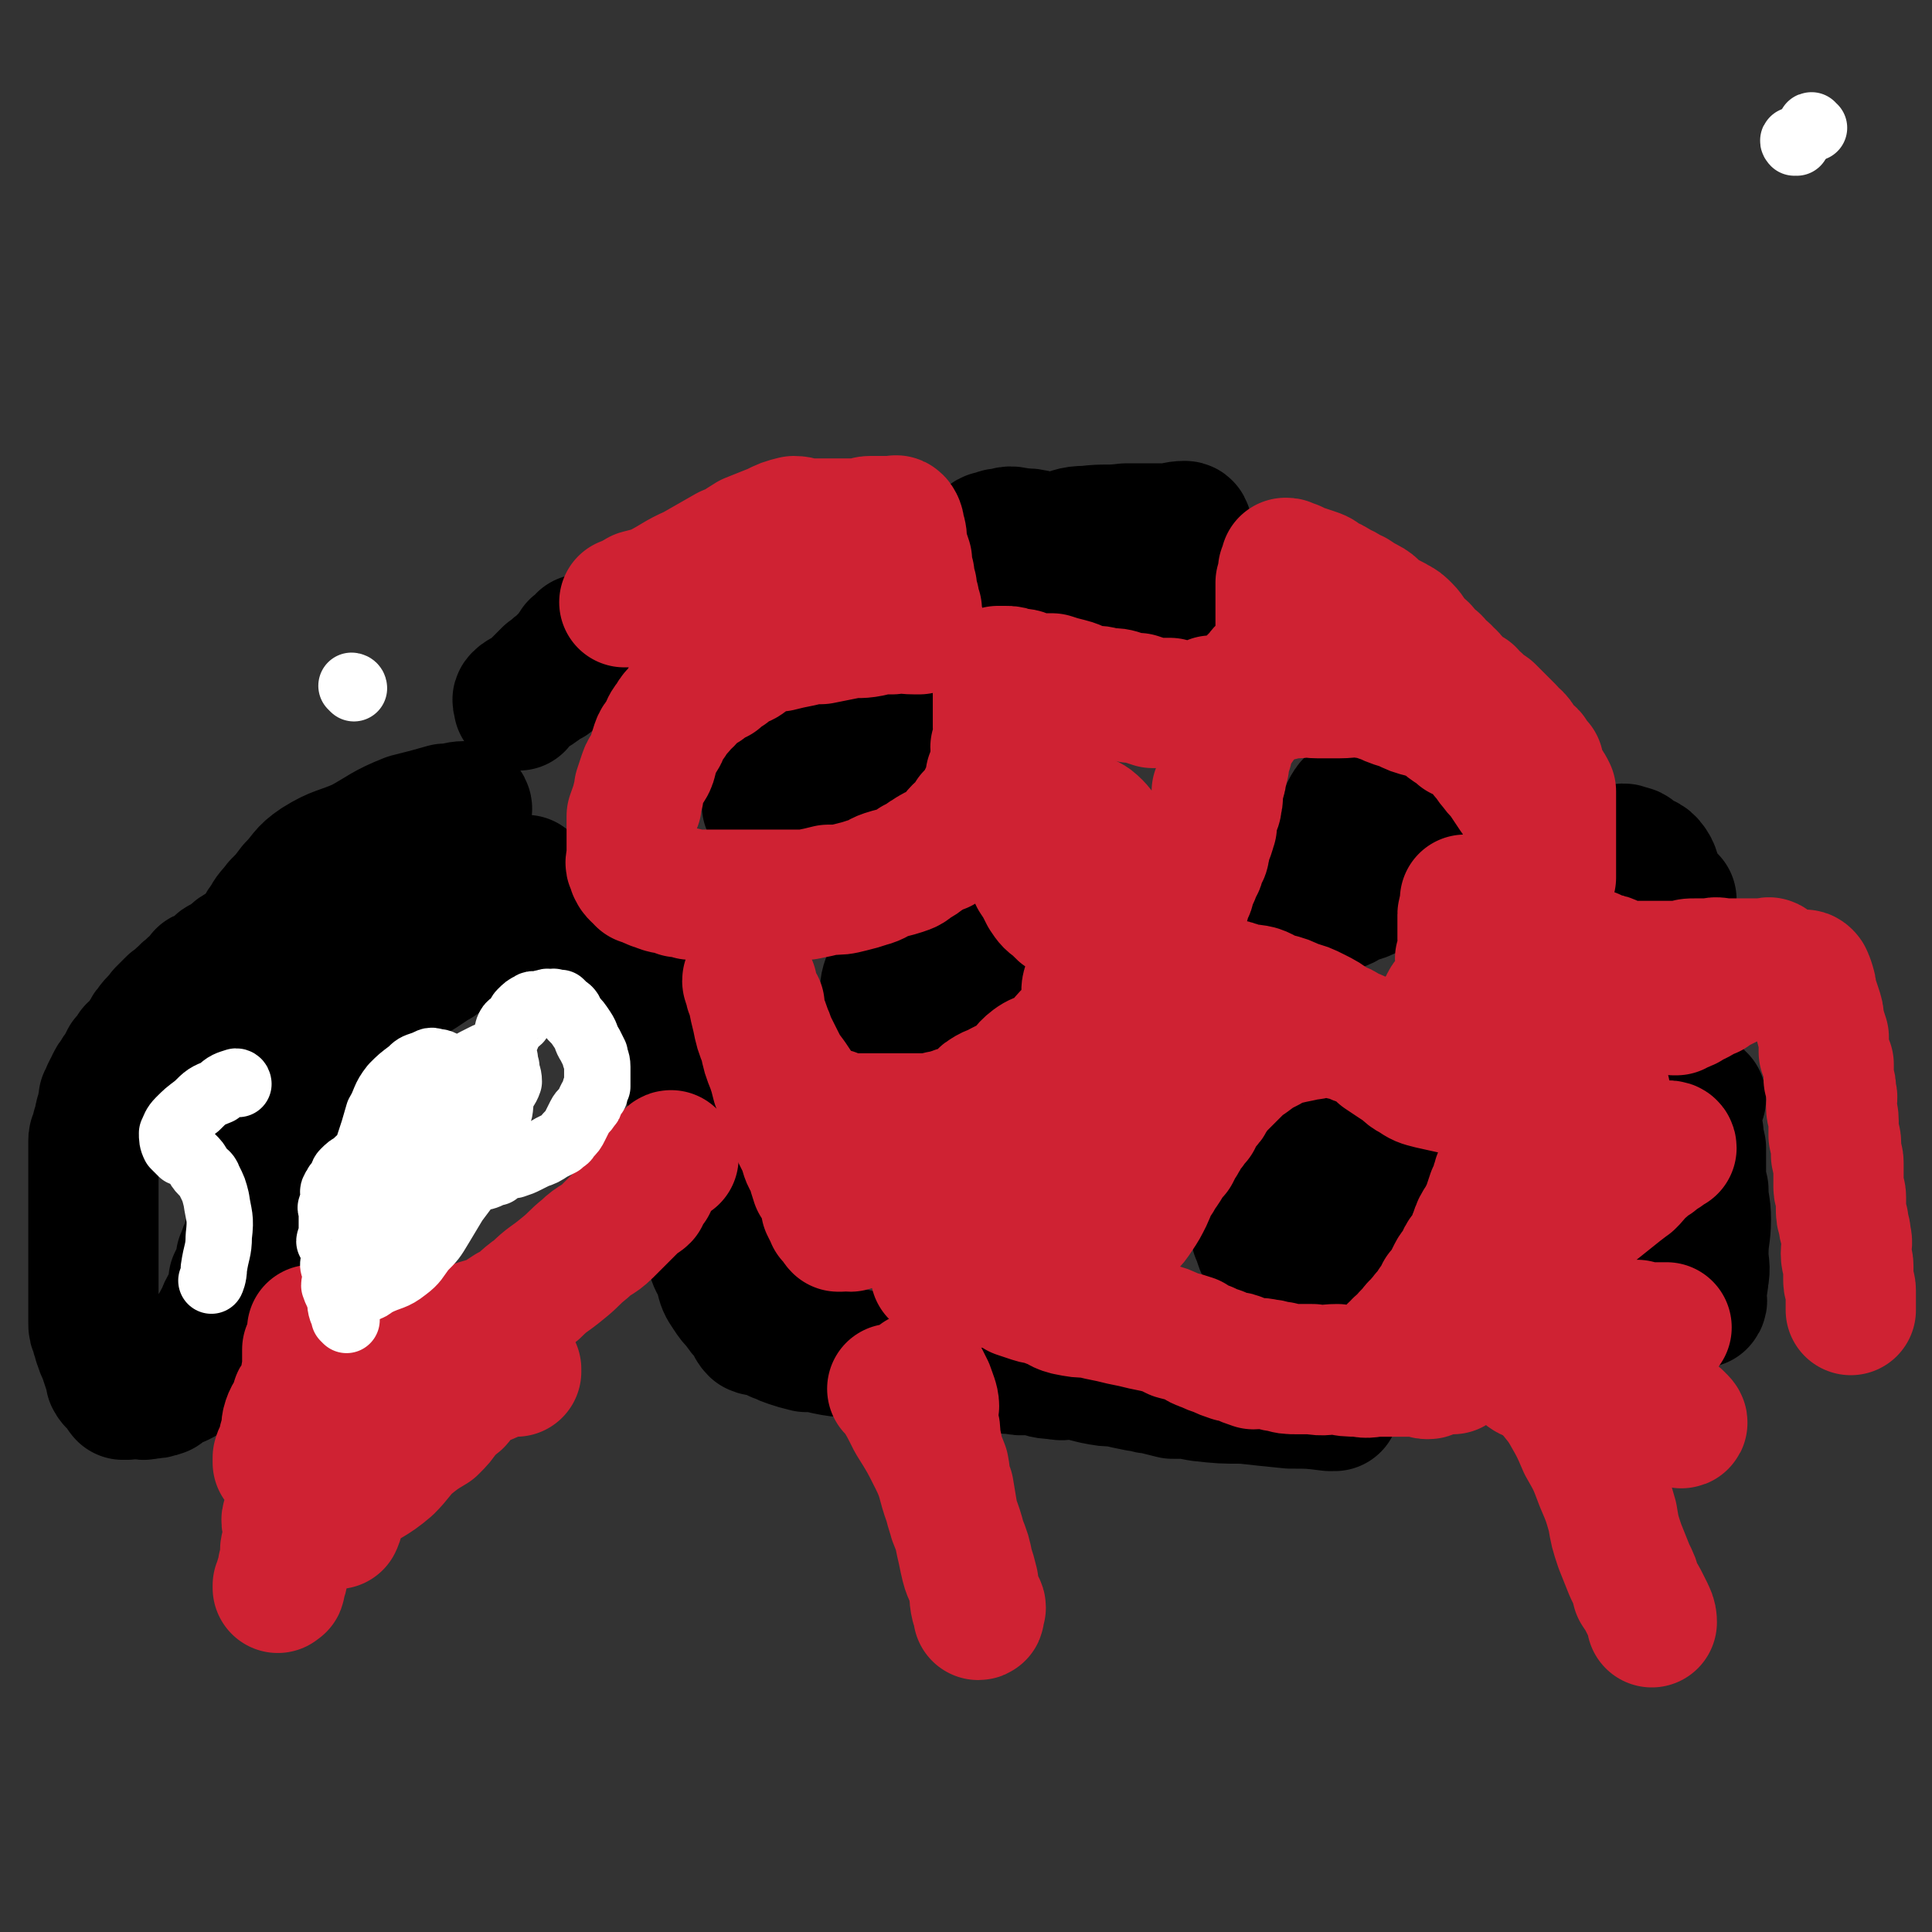
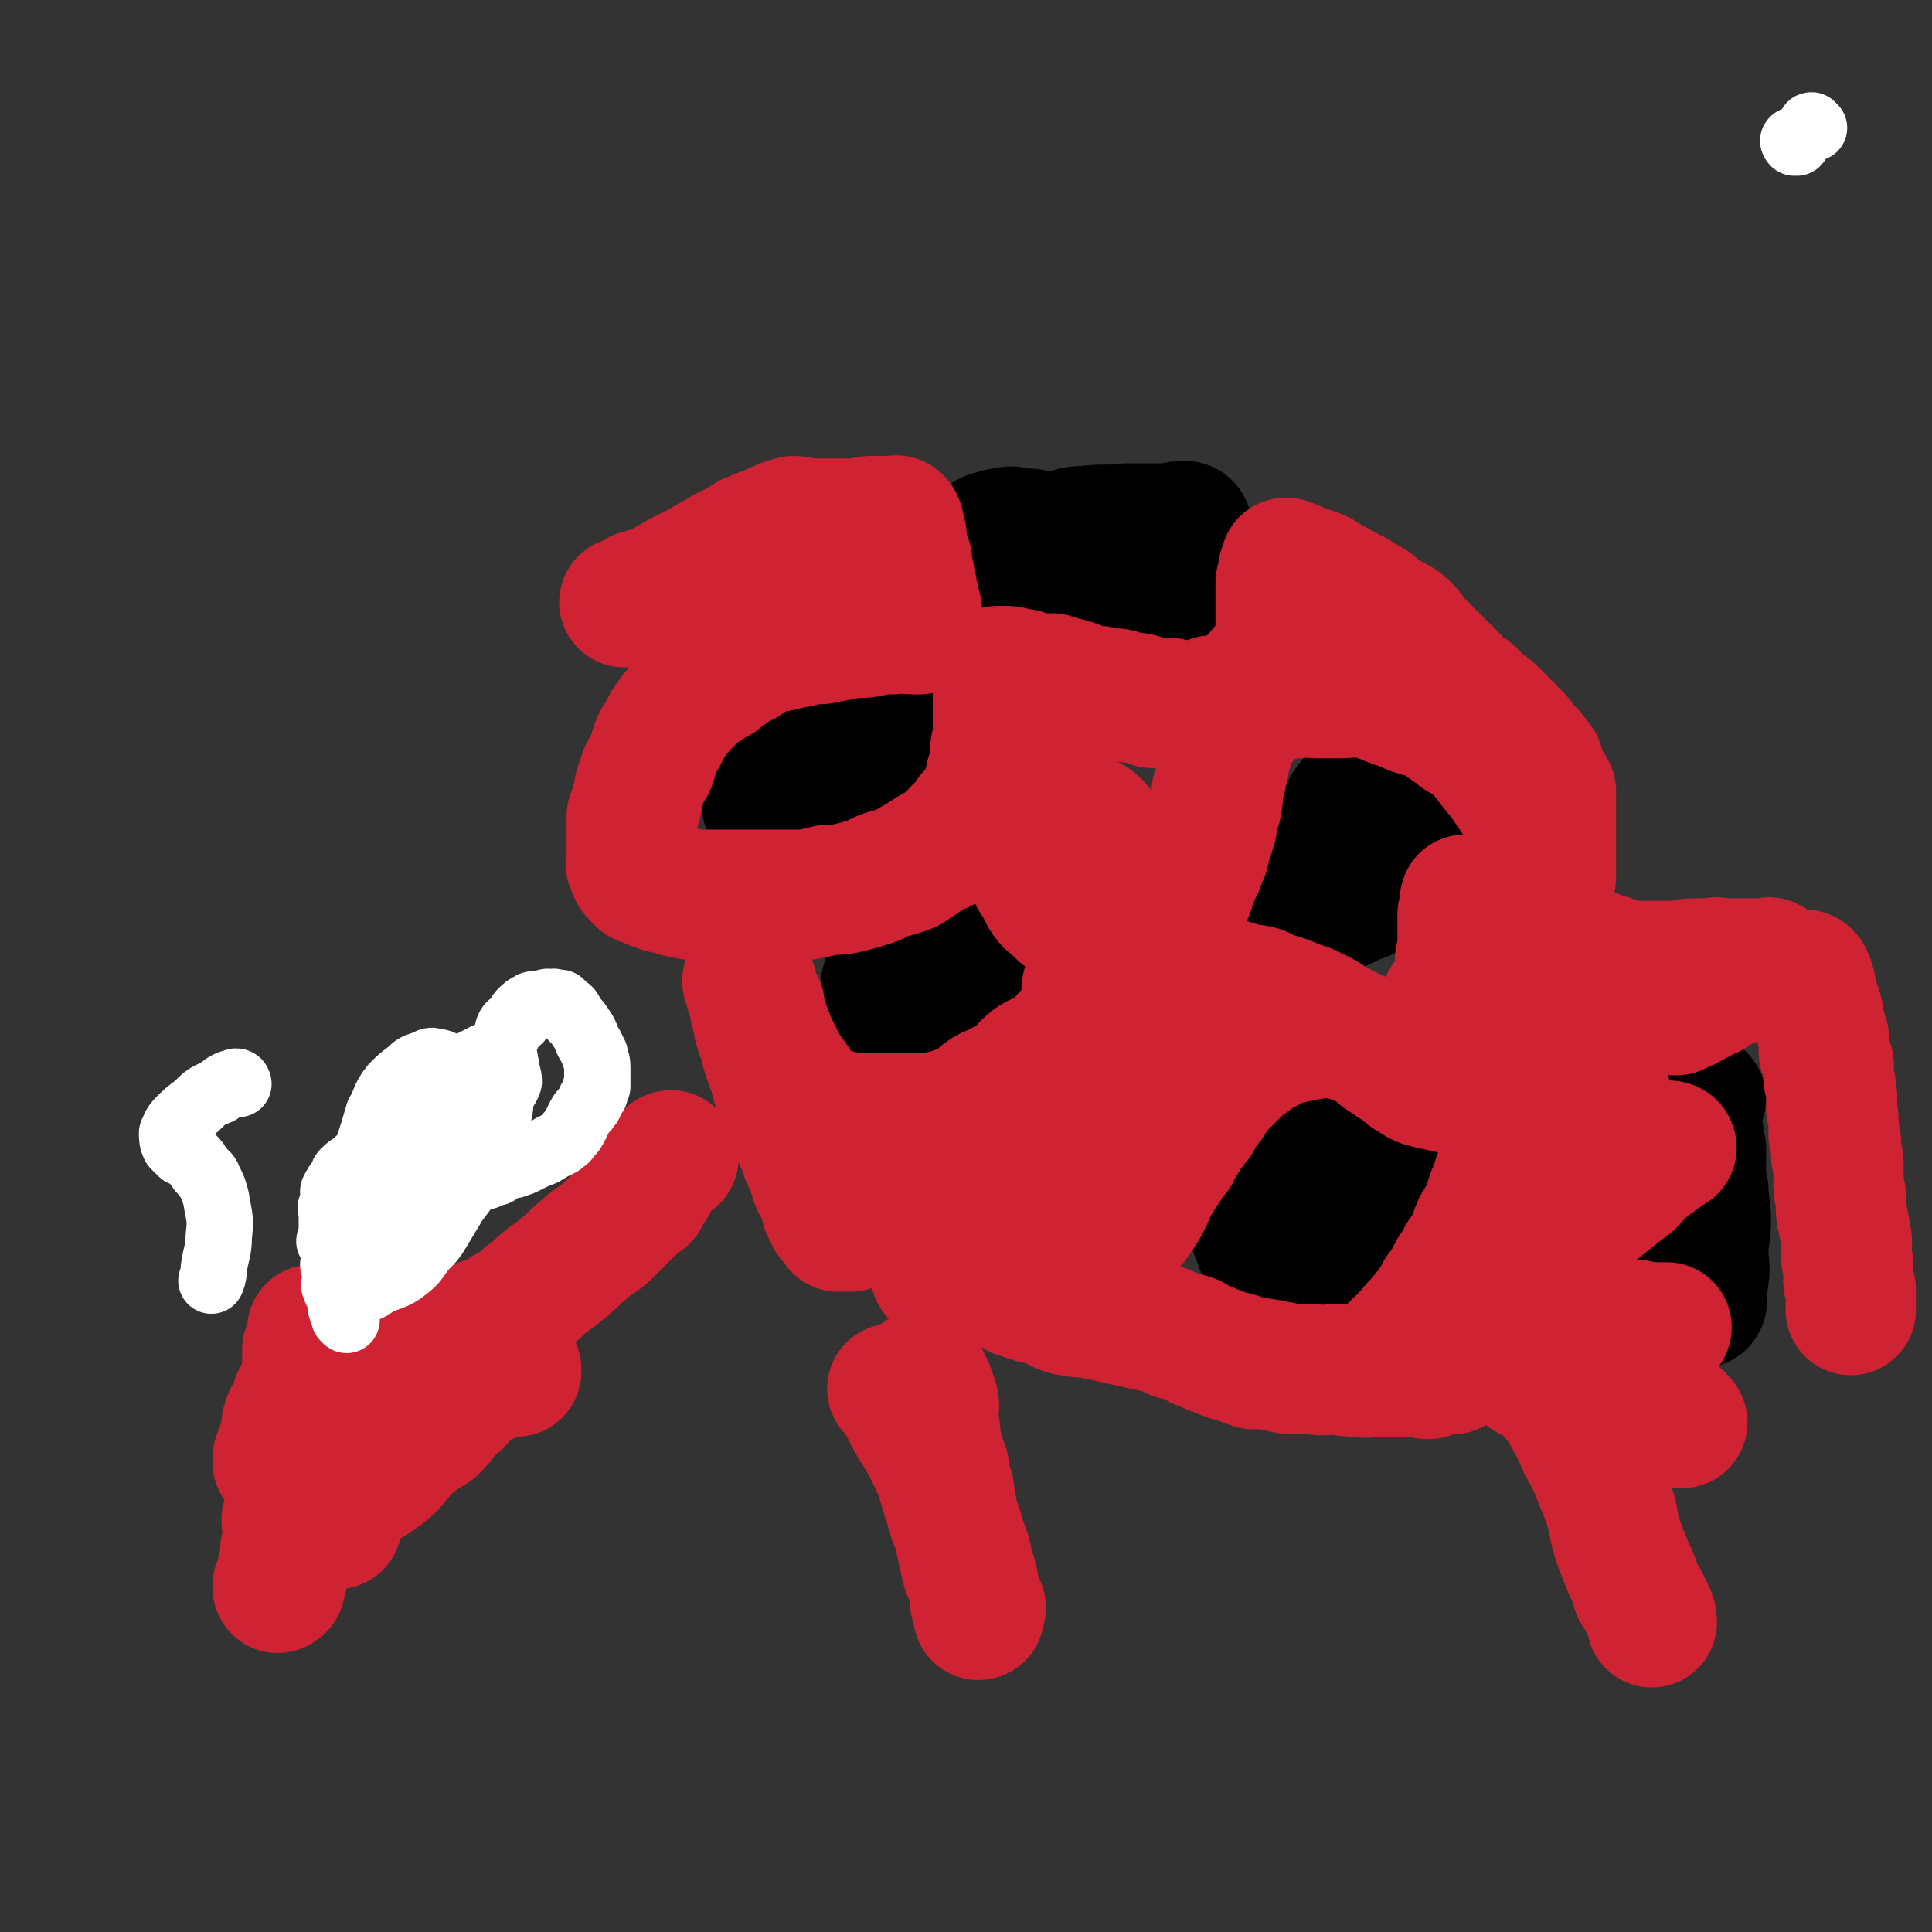
<svg xmlns="http://www.w3.org/2000/svg" viewBox="0 0 786 786" version="1.1">
  <rect x="0" y="0" width="786" height="786" fill="#333333" stroke="none" />
  <g fill="none" stroke="#000000" stroke-width="53" stroke-linecap="round" stroke-linejoin="round">
    <path d="M370,387c0,0 -1,-1 -1,-1 0,0 0,0 1,1 0,0 0,0 0,0 0,0 -1,-1 -1,-1 0,0 1,0 1,1 -2,1 -2,1 -3,3 -3,3 -3,3 -5,6 -2,5 -2,5 -2,10 -1,4 -1,4 -1,7 1,3 1,3 2,5 1,1 2,1 4,2 1,0 2,0 3,0 3,-1 3,-1 6,-3 3,-2 3,-2 6,-5 3,-2 3,-2 5,-5 2,-3 2,-3 3,-6 2,-3 2,-3 3,-6 1,-2 0,-2 0,-5 0,-3 0,-3 -1,-6 0,0 1,0 1,-1 -1,-2 -1,-2 -2,-3 -1,-1 -1,0 -2,0 -1,-1 -1,-1 -2,-1 -2,0 -2,0 -3,1 -2,0 -2,0 -4,1 -2,1 -2,1 -4,3 -1,1 -2,1 -2,3 -2,2 -1,3 -1,6 -1,3 -1,3 0,6 0,6 0,6 0,12 1,4 1,7 1,8 " />
    <path d="M559,326c0,0 -1,-1 -1,-1 -3,2 -3,3 -6,5 -5,4 -5,4 -10,8 -5,6 -5,6 -10,12 -3,5 -3,5 -5,10 -1,3 -2,3 -1,6 0,1 1,1 2,2 2,1 2,2 5,2 2,1 3,1 6,1 2,-1 2,-1 5,-2 3,-1 3,-1 6,-3 3,-1 4,-1 6,-2 4,-3 4,-3 6,-6 2,-3 2,-3 4,-6 2,-3 2,-3 3,-7 1,-3 0,-3 0,-6 0,-3 0,-3 -1,-6 0,-2 0,-2 -1,-4 -2,-2 -2,-2 -4,-4 -1,-2 -1,-2 -2,-3 -2,-1 -2,-1 -4,-1 -2,1 -2,1 -4,3 -4,3 -4,3 -6,7 -2,4 -2,4 -4,8 -1,4 -3,4 -3,9 0,2 2,2 3,5 1,1 1,2 1,3 " />
    <path d="M557,477c0,0 -1,-1 -1,-1 -4,-2 -4,-1 -7,-3 -6,-1 -6,-2 -11,-3 -5,-1 -6,-1 -11,0 -5,0 -5,0 -9,2 -3,2 -2,3 -4,7 -2,3 -2,3 -3,7 -1,4 -1,4 -1,8 0,4 0,4 1,8 2,4 1,6 5,8 4,3 6,2 11,2 3,-1 4,-1 7,-2 3,-1 3,-1 7,-4 4,-2 4,-2 7,-5 2,-2 2,-3 4,-5 2,-3 2,-3 4,-6 2,-3 2,-3 3,-6 1,-3 0,-3 0,-6 0,-2 1,-2 0,-4 -1,-3 -1,-2 -4,-4 -2,-3 -2,-3 -5,-5 -3,-1 -3,0 -7,-1 -4,-1 -4,-1 -9,-1 -3,-1 -3,-1 -7,0 -3,0 -3,0 -5,2 -3,1 -3,1 -5,3 -2,2 -2,2 -3,6 -1,3 -1,3 -1,7 0,4 0,4 2,7 4,8 4,8 10,14 4,5 7,5 11,9 " />
    <path d="M357,289c0,0 0,-1 -1,-1 -3,0 -3,0 -7,1 -5,1 -5,1 -10,3 -6,2 -6,2 -11,6 -5,4 -5,4 -8,9 -3,3 -4,3 -6,7 -2,3 -1,3 -2,6 0,3 0,4 0,7 0,1 0,1 1,2 1,1 1,1 2,2 3,1 3,2 6,2 4,0 4,0 8,-2 7,-2 7,-3 14,-7 5,-3 5,-2 10,-6 3,-2 3,-2 6,-5 3,-2 3,-2 5,-5 2,-2 2,-2 4,-4 1,-1 1,-1 1,-3 1,-2 1,-2 1,-3 -1,-1 -1,0 -2,0 -3,-1 -3,-2 -5,-3 -2,0 -2,-1 -4,-1 -3,0 -3,0 -7,0 -2,-1 -2,-1 -4,-2 -1,0 -2,1 -3,1 " />
    <path d="M483,215c0,0 -1,-1 -1,-1 0,0 0,0 0,1 0,0 0,0 0,0 1,0 1,-1 0,-1 -4,0 -4,1 -9,1 -7,0 -7,0 -15,0 -8,1 -8,0 -16,1 -6,0 -6,1 -13,3 -3,1 -3,1 -7,2 -3,2 -3,1 -6,3 -1,1 -1,2 -1,4 -1,2 -2,3 -1,4 3,3 4,4 9,5 6,3 6,2 13,3 5,2 5,2 10,2 5,1 5,2 11,2 4,0 4,0 8,0 4,0 4,0 7,0 3,0 3,0 5,0 1,-1 1,-1 1,-2 1,-1 1,-1 0,-2 0,-1 -1,-1 -2,-2 -3,-2 -3,-3 -6,-5 -5,-3 -6,-3 -12,-5 -6,-3 -6,-2 -13,-4 -6,-2 -5,-3 -11,-4 -5,-2 -5,-1 -11,-2 -4,-1 -4,-1 -8,-1 -4,-1 -4,-1 -7,0 -2,0 -2,0 -3,1 -2,0 -3,0 -3,1 -1,1 0,1 0,1 1,1 1,1 1,2 7,2 7,2 14,3 9,2 9,2 19,4 15,3 23,4 30,6 " />
-     <path d="M678,364c-1,0 -1,-1 -1,-1 0,0 0,0 0,1 0,0 0,0 0,0 0,0 0,-1 0,-1 0,0 0,0 0,1 0,0 0,0 0,0 -1,-3 -1,-2 -2,-5 -2,-3 -1,-4 -3,-7 -2,-3 -3,-2 -6,-4 -2,-2 -2,-2 -4,-2 -1,-1 -2,-1 -3,0 -1,1 -1,2 -2,4 0,0 0,0 0,1 0,1 0,1 0,2 0,1 1,1 1,2 3,2 3,3 6,4 4,2 4,2 7,4 5,1 7,2 9,3 " />
    <path d="M692,447c-1,0 -1,-1 -1,-1 0,0 0,0 0,1 0,0 0,0 0,0 0,0 0,-1 0,-1 0,0 0,0 0,1 0,0 0,0 0,0 0,0 0,-1 0,-1 0,0 0,0 0,1 0,0 0,0 0,0 0,0 0,-1 0,-1 -1,0 -1,1 -1,2 -1,3 -2,3 -3,7 -2,8 -1,8 -3,16 -1,7 -2,7 -3,14 0,4 0,4 0,9 0,3 0,3 0,6 0,2 0,2 0,4 0,1 0,2 0,2 0,-1 0,-2 0,-4 0,-2 0,-2 0,-4 0,-5 0,-5 -1,-9 0,-5 0,-5 -1,-10 -1,-4 -2,-4 -3,-8 -1,-4 0,-4 -1,-8 0,-2 -1,-2 -1,-5 -1,-2 0,-2 -1,-4 0,-1 -1,-1 -1,-2 0,0 0,0 0,0 0,0 0,0 0,1 0,1 0,1 0,2 1,4 1,4 3,8 2,7 3,7 5,14 3,10 1,10 3,20 2,8 3,7 4,15 1,6 0,6 2,11 0,3 1,3 2,5 1,1 1,2 1,2 1,-1 0,-2 0,-3 0,-4 1,-4 1,-7 1,-5 0,-5 0,-10 0,-7 1,-7 1,-14 0,-6 -1,-6 -1,-12 -1,-4 -1,-4 -1,-7 0,-3 0,-3 0,-6 0,-2 0,-2 0,-4 0,-1 -1,-1 -1,-3 0,-1 0,-1 0,-2 0,-1 0,-1 0,-1 0,0 0,1 0,2 0,2 0,3 0,4 " />
-     <path d="M246,263c0,0 -1,-1 -1,-1 0,0 0,0 1,1 0,0 0,0 0,0 -2,0 -2,0 -3,1 -5,3 -5,3 -9,6 -5,3 -5,3 -10,7 -4,2 -4,3 -8,5 -2,1 -3,0 -5,2 -1,1 0,1 0,2 0,0 0,1 0,1 0,-1 0,-1 1,-2 3,-2 3,-2 5,-5 3,-3 3,-3 6,-6 2,-1 2,-2 4,-3 2,-2 2,-2 4,-4 2,-1 1,-2 3,-4 0,-1 1,0 2,-1 0,-1 1,-2 1,-2 0,0 -1,1 -1,2 -2,2 -2,2 -4,5 -1,2 -2,2 -3,4 " />
-     <path d="M215,359c0,0 -1,-1 -1,-1 0,0 0,0 1,1 0,0 0,0 0,0 0,0 -1,-1 -1,-1 0,0 0,0 1,1 0,0 0,0 0,0 -3,0 -3,-1 -6,0 -4,0 -4,1 -8,1 -3,1 -3,1 -7,2 -4,0 -4,1 -8,1 -3,1 -4,0 -7,1 -4,0 -4,0 -8,0 -4,0 -4,0 -7,0 -3,0 -3,0 -7,0 -3,0 -3,-1 -7,0 -3,0 -3,0 -6,1 -4,1 -4,1 -9,2 -3,2 -3,2 -6,3 -4,2 -4,2 -7,3 -3,1 -3,1 -6,2 -2,1 -2,1 -4,3 -3,1 -2,1 -5,3 -2,1 -2,1 -5,2 -2,2 -2,2 -4,3 -2,1 -2,1 -3,2 -2,2 -2,2 -3,3 -2,1 -2,0 -3,1 -1,1 -1,2 -2,3 -1,1 -2,0 -3,1 0,0 0,0 -1,1 0,0 -1,-1 -1,0 0,0 1,0 1,1 0,0 -1,-1 -1,0 -2,1 -2,2 -4,3 -1,2 -2,1 -3,3 -3,2 -2,2 -5,4 -2,2 -2,2 -4,4 -2,3 -3,3 -5,6 -2,2 -1,3 -3,5 -1,2 -2,2 -4,4 -1,2 -1,2 -3,4 -1,2 -1,2 -2,4 -1,1 -1,1 -2,3 -1,1 -1,1 -2,3 0,1 0,1 -1,2 -1,2 -1,2 -1,3 -1,1 -1,1 -1,2 0,1 0,2 0,3 0,1 -1,1 -1,2 -1,2 0,2 -1,4 -1,3 -1,3 -1,5 -1,1 -1,1 -1,2 0,2 0,2 0,3 0,2 0,2 0,4 0,2 0,2 0,4 0,2 0,2 0,4 0,2 0,2 0,4 0,2 0,2 0,4 0,3 0,3 0,5 0,2 0,2 0,5 0,2 0,2 0,4 0,3 0,3 0,7 0,2 0,2 0,5 0,3 0,3 0,6 0,3 0,3 0,5 0,2 0,2 0,4 0,3 0,3 0,5 0,3 0,3 0,5 0,2 0,2 1,4 0,2 1,2 1,4 1,3 1,3 2,5 1,3 1,3 2,6 1,2 1,2 1,4 1,2 2,2 3,3 1,1 1,1 1,2 1,0 0,1 1,1 0,1 0,0 1,0 1,1 1,0 2,0 1,0 1,0 3,0 2,0 2,1 4,0 3,0 3,0 6,-1 2,-2 2,-2 4,-3 1,-1 1,-1 3,-1 2,-1 2,-1 3,-2 1,-1 1,-1 1,-3 2,-2 2,-2 4,-4 1,-3 1,-2 3,-5 1,-3 1,-3 2,-6 2,-3 2,-3 3,-5 2,-3 1,-3 3,-6 1,-2 1,-2 2,-5 1,-2 1,-3 1,-5 1,-2 1,-2 2,-4 1,-2 1,-2 1,-5 1,-2 1,-3 2,-5 1,-3 1,-3 2,-6 1,-2 1,-2 1,-4 1,-3 1,-3 2,-5 0,-3 1,-2 1,-5 1,-2 1,-2 2,-5 0,-2 -1,-2 0,-4 0,-2 1,-2 1,-3 1,-2 1,-2 2,-4 1,-2 1,-2 1,-4 1,-2 1,-1 2,-3 1,-2 0,-2 1,-4 1,-3 1,-3 3,-5 1,-3 1,-3 2,-6 1,-3 1,-3 3,-5 1,-3 1,-3 3,-6 1,-3 1,-3 3,-6 1,-3 1,-3 3,-6 3,-3 3,-2 6,-5 2,-4 2,-4 5,-7 3,-3 3,-3 7,-6 4,-2 3,-3 7,-5 4,-3 4,-2 7,-4 4,-2 4,-1 7,-3 3,-2 3,-2 6,-4 2,-1 2,-1 4,-3 2,-1 2,-1 4,-2 2,-1 2,-1 5,-1 2,-1 2,-1 4,-2 2,0 2,0 3,-1 2,-1 2,-1 3,-2 1,0 1,1 2,1 1,0 1,0 2,0 1,-1 1,-2 3,-2 1,0 1,0 2,1 2,0 2,0 3,0 2,0 2,0 3,0 2,0 2,0 4,0 2,0 2,-1 4,0 2,0 2,0 4,1 2,0 2,-1 5,0 3,0 3,1 6,1 3,1 3,1 6,2 2,1 3,0 5,1 3,1 3,1 6,3 2,1 2,1 4,3 2,1 2,1 4,2 2,2 2,1 3,3 2,3 2,3 3,6 1,3 2,3 3,6 1,4 1,4 3,7 1,4 1,4 2,7 0,3 0,3 1,6 1,3 1,3 1,7 1,3 1,3 2,5 0,3 0,3 1,6 0,3 0,3 1,6 0,2 -1,2 0,4 0,2 0,2 1,3 0,2 -1,2 0,4 0,2 0,2 0,4 1,2 1,2 1,4 0,1 0,1 0,3 0,1 -1,2 0,3 0,3 1,3 1,5 0,1 0,1 0,3 0,1 0,1 0,3 0,1 -1,1 0,3 0,2 0,2 1,4 0,2 -1,2 0,4 0,3 1,3 1,6 1,3 1,3 2,6 1,3 2,3 3,7 1,4 1,4 3,7 2,3 2,3 4,5 2,3 2,3 4,5 2,2 1,3 3,5 2,1 3,0 5,1 2,1 2,1 4,2 3,1 2,1 5,2 3,1 3,1 7,2 4,0 4,0 8,1 5,1 5,1 9,1 4,1 4,1 8,2 3,0 3,1 6,1 4,1 4,0 7,0 3,1 3,2 6,2 2,0 2,-1 4,-1 3,1 2,2 5,2 1,0 1,0 3,-1 2,0 2,0 4,0 3,1 3,1 5,1 3,0 3,0 6,0 4,1 4,0 8,0 3,1 3,1 6,1 3,1 4,0 7,0 4,1 4,2 9,2 4,1 4,0 8,0 4,1 4,1 8,2 5,1 5,1 9,1 4,1 4,1 9,2 3,0 3,1 6,1 4,1 4,1 8,2 6,0 6,0 11,1 9,1 9,1 18,1 9,1 9,1 19,2 8,0 8,0 16,1 1,0 1,0 2,0 " />
-     <path d="M190,329c0,0 0,-1 -1,-1 -3,0 -4,1 -8,1 -7,2 -7,2 -15,4 -10,4 -10,5 -19,10 -9,4 -10,3 -18,8 -6,4 -5,5 -10,10 -3,4 -3,4 -6,7 -3,4 -3,3 -5,7 -2,2 -1,2 -2,4 0,1 0,1 0,3 0,0 0,0 0,0 2,-1 2,-1 4,-1 3,-2 3,-2 5,-3 5,-2 5,-2 10,-4 6,-2 6,-3 12,-5 7,-3 7,-2 15,-5 6,-2 5,-3 11,-6 5,-2 6,-1 10,-4 3,-1 3,-2 5,-4 2,-2 3,-1 5,-3 1,-1 1,-1 2,-2 1,-1 2,-1 2,-2 0,0 -1,0 -2,1 -3,0 -3,0 -7,2 -8,2 -8,2 -16,5 -10,5 -10,5 -19,10 -11,6 -12,6 -22,14 -15,12 -15,13 -29,26 -10,9 -17,16 -19,19 " />
  </g>
  <g fill="none" stroke="#CF2233" stroke-width="53" stroke-linecap="round" stroke-linejoin="round">
    <path d="M364,566c0,0 -1,-1 -1,-1 0,0 0,0 1,0 0,0 0,0 0,0 0,1 -1,0 -1,0 0,0 0,0 1,0 0,1 0,1 1,2 3,5 3,5 6,11 5,8 5,8 9,16 4,8 3,9 6,17 2,8 3,8 5,16 2,5 2,5 3,10 1,3 1,3 2,7 0,3 0,3 1,5 0,2 0,2 0,3 1,1 2,1 2,2 0,0 0,0 -1,1 0,1 1,2 0,2 0,-1 0,-2 -1,-4 -1,-4 0,-4 -1,-8 -1,-4 -2,-4 -3,-8 -1,-4 -1,-5 -2,-9 -1,-5 -1,-5 -3,-10 -1,-6 -1,-6 -2,-12 -2,-4 -1,-4 -2,-9 -2,-5 -2,-5 -3,-10 -1,-4 0,-4 -1,-7 -1,-4 -2,-4 -3,-7 0,-2 -1,-2 -1,-4 0,-2 0,-2 0,-4 -1,-1 0,-1 0,-2 -1,-1 -2,-2 -2,-3 0,0 1,1 2,1 1,2 1,2 2,4 1,3 2,5 2,7 " />
    <path d="M643,554c0,0 -1,-1 -1,-1 0,0 0,0 0,0 0,0 0,0 0,0 1,1 0,0 0,0 0,0 0,0 0,0 0,0 0,0 0,0 2,1 2,1 4,2 4,2 4,2 8,4 4,3 4,3 8,6 4,3 4,3 8,5 2,1 2,1 5,2 2,1 1,2 3,2 1,1 1,1 3,2 1,0 1,0 2,1 0,1 0,1 1,2 0,0 0,0 0,0 1,0 0,-1 0,-1 -1,0 -1,1 -2,0 -2,0 -2,-1 -4,-2 -3,-1 -3,-1 -6,-2 -5,-1 -5,-1 -9,-3 -6,-2 -6,-2 -12,-4 -6,-1 -6,-1 -12,-2 -4,-2 -4,-2 -8,-3 -4,-1 -4,-1 -7,-2 -2,0 -3,-1 -3,-1 0,-1 1,0 2,-1 1,0 1,0 2,0 5,1 5,1 9,1 6,1 6,0 11,2 8,2 7,3 14,6 7,3 10,3 15,5 " />
    <path d="M210,558c0,0 -1,-1 -1,-1 0,0 0,0 1,0 0,0 0,0 0,0 -4,1 -4,1 -7,2 -7,3 -7,3 -14,6 -10,5 -10,5 -19,10 -8,4 -8,4 -15,9 -6,5 -6,5 -10,11 -3,3 -2,4 -4,8 -1,4 -2,4 -3,8 0,2 0,3 0,5 0,2 -1,4 -1,4 0,-1 0,-3 1,-5 3,-4 3,-5 6,-8 6,-5 7,-4 14,-10 4,-4 4,-5 8,-9 5,-4 5,-4 10,-7 3,-3 3,-3 5,-6 2,-2 2,-2 3,-3 2,-2 2,-1 3,-3 1,-1 0,-1 0,-2 0,-1 0,-1 0,-1 -1,0 -1,0 -2,0 -5,1 -5,1 -11,2 -5,1 -5,1 -10,3 -4,2 -4,2 -8,4 -4,2 -4,2 -7,4 -3,2 -4,1 -7,4 -2,2 -2,3 -4,5 -2,3 -3,3 -4,6 -1,1 -1,3 -1,3 " />
    <path d="M131,578c0,0 -1,-1 -1,-1 0,0 1,0 1,0 0,0 0,0 0,0 0,1 -1,0 -1,0 0,0 1,0 1,0 0,0 0,0 0,0 0,1 0,0 -1,0 -1,0 -2,1 -3,1 -3,1 -3,1 -5,2 -2,0 -2,0 -4,1 0,0 0,0 -1,0 0,0 0,0 0,0 0,0 0,0 0,0 0,-2 0,-2 1,-3 1,-1 1,-1 2,-2 0,-1 0,-1 1,-3 0,0 0,0 0,-1 0,-1 1,-1 1,-1 0,-1 0,-1 0,-2 0,0 0,0 0,0 0,0 0,-1 -1,0 -1,1 0,2 -1,3 -1,3 -2,3 -3,6 -1,3 0,3 -1,6 -1,3 -1,3 -1,5 -1,2 -1,2 -2,4 0,1 0,1 0,2 0,0 0,0 0,0 0,-2 0,-3 1,-4 1,-3 1,-2 3,-5 1,-3 1,-3 2,-6 2,-4 3,-4 4,-9 2,-5 2,-5 3,-11 1,-3 1,-3 1,-7 0,-4 0,-4 0,-7 0,-2 0,-2 0,-4 0,0 0,0 0,-1 0,0 0,0 0,0 0,2 0,2 0,4 -1,2 -1,2 -2,4 0,4 0,4 0,8 -1,4 -1,4 -1,8 -1,6 -1,6 -2,11 -1,6 -1,6 -1,11 -1,5 -1,5 -2,10 0,4 -1,4 -1,7 0,3 0,3 0,6 0,2 0,2 0,4 0,2 -1,1 -1,3 -1,2 0,2 0,4 0,1 0,1 0,1 0,1 0,1 0,1 0,0 0,0 0,1 0,0 0,0 0,0 0,1 0,1 0,1 0,1 0,1 0,1 0,0 0,0 0,0 0,1 0,1 0,1 0,2 -1,2 -1,4 0,1 0,1 0,3 0,1 0,1 0,2 0,1 -1,1 -1,2 0,2 0,2 0,3 0,1 -1,1 -1,1 0,1 0,1 0,2 0,0 0,0 0,1 0,0 0,0 0,0 0,1 -1,0 -1,0 0,1 0,1 0,1 " />
    <path d="M317,218c0,0 -1,-1 -1,-1 0,0 0,0 1,1 0,0 0,0 0,0 0,0 0,-1 -1,-1 -3,1 -3,2 -6,3 -5,3 -5,3 -11,6 -8,4 -7,5 -15,8 -7,3 -8,2 -15,5 -4,2 -4,2 -9,4 -1,1 -1,1 -3,2 -2,0 -3,0 -3,0 0,0 1,0 2,0 2,-1 2,-2 4,-3 4,-1 4,-1 7,-2 8,-4 8,-5 15,-8 7,-4 7,-4 14,-8 5,-2 4,-2 9,-5 5,-2 5,-2 10,-4 4,-2 4,-2 8,-3 3,0 3,1 7,1 4,0 4,0 7,0 3,0 3,0 6,0 3,0 3,0 6,0 3,0 3,-1 5,-1 1,0 1,0 3,0 1,0 1,0 3,0 1,0 1,0 2,0 0,0 0,0 1,0 0,0 0,0 1,0 0,0 -1,1 0,1 0,0 0,-2 1,-1 0,0 1,1 1,3 1,3 1,4 1,7 1,3 1,3 2,6 0,3 0,3 1,6 0,3 0,3 1,5 0,3 0,3 1,5 0,2 0,2 1,4 0,1 -1,1 0,3 0,1 0,0 0,1 1,1 0,1 1,2 0,1 0,1 0,1 0,1 0,1 0,1 -1,0 -1,0 -2,0 -5,0 -5,-1 -9,0 -5,0 -5,0 -9,1 -5,1 -5,0 -10,1 -5,1 -5,1 -10,2 -4,0 -4,0 -8,1 -5,1 -5,1 -9,2 -4,0 -4,0 -7,1 -3,1 -2,2 -5,3 -2,2 -2,2 -5,3 -2,1 -2,1 -4,3 -2,1 -2,1 -4,3 -3,1 -2,1 -5,3 -1,1 -1,0 -3,2 -2,1 -1,1 -3,2 -1,2 -1,2 -3,3 -1,2 -1,2 -3,4 -1,1 -1,1 -2,3 -2,2 -2,3 -3,5 -1,3 -2,2 -3,5 -1,3 -1,3 -2,7 -1,3 -2,2 -3,5 -1,3 -1,3 -2,6 0,3 -1,3 -1,6 -1,2 -1,2 -2,5 0,3 0,3 0,5 0,2 0,2 0,4 0,2 0,2 0,4 0,1 0,1 0,3 0,0 0,0 0,1 0,1 -1,2 0,3 0,0 1,0 1,1 0,1 -1,1 0,1 0,1 0,1 1,2 0,0 0,0 1,0 0,1 0,1 1,2 0,0 1,-1 1,0 1,0 1,1 2,1 1,1 1,0 2,1 2,0 2,1 3,1 2,1 2,0 4,1 2,0 2,0 3,1 3,0 3,0 5,1 3,0 3,0 5,0 2,0 2,0 5,0 3,0 3,0 5,0 2,0 2,0 4,0 3,0 3,0 5,0 2,0 2,0 4,0 3,0 3,0 5,0 3,0 3,0 6,0 4,0 4,0 8,0 5,-1 5,-1 9,-2 5,0 5,0 9,-1 4,-1 4,-1 7,-2 4,-1 4,-2 7,-3 3,-1 4,-1 7,-2 3,-1 3,-1 5,-3 3,-1 3,-2 5,-3 3,-2 3,-2 6,-3 2,-2 2,-2 4,-3 2,-2 1,-2 3,-4 2,-2 2,-1 3,-3 1,-1 1,-1 2,-3 1,-1 2,-1 3,-3 1,-1 0,-1 1,-2 1,-2 1,-2 2,-4 1,-2 1,-2 2,-3 0,-2 0,-2 0,-4 1,-1 1,-1 2,-3 0,-1 0,-1 0,-3 0,-1 0,-1 0,-3 1,-2 0,-2 0,-3 1,-3 1,-3 1,-5 1,-1 0,-1 0,-3 0,-1 0,-1 0,-2 0,-1 0,-1 0,-3 0,-1 0,-1 0,-2 0,-2 0,-2 0,-3 0,-2 0,-2 0,-3 0,-1 0,-1 0,-3 0,-1 0,-1 0,-1 0,-1 0,-1 0,-2 0,-1 0,-1 0,-1 0,-1 0,-1 0,-2 0,0 0,0 0,-1 0,0 0,0 0,0 1,0 1,0 1,0 1,0 1,0 2,0 2,0 2,0 4,1 3,0 3,0 5,1 5,1 5,1 10,1 3,1 3,1 7,2 4,1 4,2 8,3 4,0 4,0 7,1 4,0 4,0 7,1 3,1 3,1 6,1 3,1 3,1 6,2 3,0 3,0 7,0 2,1 2,1 5,1 3,0 3,0 5,0 1,0 1,0 3,0 2,-1 2,-1 4,-2 2,0 2,0 4,0 3,0 3,0 5,-1 2,-2 2,-2 4,-3 2,-2 2,-2 3,-3 2,-2 2,-2 3,-3 1,-1 1,-2 3,-3 1,-1 2,0 3,-2 1,0 0,-1 1,-2 1,-1 1,-1 1,-2 1,-2 1,-2 2,-3 0,-1 -1,-1 -1,-2 0,-1 0,-1 0,-1 0,0 0,0 0,0 0,-1 0,-1 0,-1 0,-1 0,-1 0,-2 0,-1 0,-1 0,-1 0,-1 0,-1 0,-2 0,-1 0,-1 0,-2 0,-1 0,-1 0,-3 0,-1 0,-1 0,-3 0,-2 0,-2 0,-3 0,-2 0,-2 0,-3 0,-2 0,-2 0,-3 1,-1 1,-1 2,-2 0,0 -1,-1 -1,-2 0,-1 0,-1 0,-1 1,-1 1,-1 1,-1 1,-1 0,-1 0,-2 1,0 1,0 2,1 2,0 1,0 3,1 3,1 3,1 6,2 3,1 3,1 5,3 3,1 3,1 6,3 3,1 3,2 6,3 3,2 3,2 5,3 4,2 3,3 6,5 3,2 3,1 6,3 2,1 2,1 4,3 2,2 2,3 4,6 1,1 2,1 3,2 1,2 1,2 2,3 1,1 2,1 3,2 1,1 0,1 1,2 0,1 0,1 1,2 1,0 1,-1 2,0 0,0 -1,1 -1,1 0,1 1,0 1,1 1,0 1,0 2,0 1,1 1,1 1,2 2,1 2,1 3,3 2,1 2,1 4,2 1,2 1,2 3,3 2,2 2,2 5,4 2,2 2,2 4,4 2,2 2,2 4,4 1,2 2,2 3,3 2,2 1,3 3,5 1,1 2,1 3,2 1,1 0,2 1,3 1,1 1,1 2,1 0,0 -1,0 -1,1 0,0 0,0 0,1 0,1 1,1 1,2 1,0 1,0 1,1 1,1 1,1 1,1 0,1 1,1 1,2 1,1 1,1 2,3 0,1 0,1 0,3 0,2 0,2 0,4 0,1 0,1 0,3 0,2 0,2 0,3 0,2 0,2 0,4 0,2 0,2 0,4 0,2 0,2 0,4 0,2 0,2 0,3 0,2 0,2 0,3 0,2 0,2 0,4 -1,1 -1,1 -1,3 0,1 0,1 0,3 0,0 0,0 0,1 0,0 0,0 0,1 0,1 0,1 0,1 0,1 0,1 0,2 0,0 0,0 0,1 0,1 0,1 0,3 0,0 0,0 0,1 1,1 1,1 2,2 1,2 1,2 1,3 1,1 1,1 2,2 1,1 1,1 1,2 2,1 2,2 3,3 1,0 2,0 3,1 2,0 1,0 3,1 1,1 1,1 3,1 2,1 2,1 4,2 2,0 2,0 4,1 2,1 2,1 4,2 2,0 2,0 4,0 3,0 3,0 5,0 2,0 2,0 4,0 3,0 3,0 6,0 3,0 3,0 6,0 2,-1 2,-1 5,-1 3,0 3,0 6,0 3,-1 3,0 6,0 2,0 2,0 4,0 3,0 3,0 5,0 1,0 1,0 2,0 2,0 2,0 3,0 1,0 1,0 2,0 0,0 0,0 1,0 0,0 1,-1 1,0 -1,0 -2,0 -3,1 -1,1 -1,1 -3,2 -1,0 -1,0 -3,1 -2,1 -2,1 -3,2 -3,1 -3,1 -5,2 -2,1 -2,1 -4,2 -2,1 -2,1 -3,2 -2,0 -2,0 -3,1 -1,1 -1,1 -3,2 -1,0 -1,0 -3,1 -1,1 0,1 -1,1 -1,1 -1,0 -2,1 -1,0 -1,0 -1,0 -1,1 -1,1 -1,1 -1,0 -1,0 -1,0 0,0 0,0 0,0 1,-1 1,-1 2,-2 1,-1 1,0 2,-1 2,-2 1,-2 3,-3 2,-2 2,-2 5,-3 3,-1 3,-1 6,-2 3,-1 3,-1 6,-2 2,-1 2,-1 5,-1 2,-1 2,0 5,0 2,0 2,0 4,0 1,0 1,0 3,0 1,0 1,0 2,0 1,0 1,0 2,0 1,0 1,0 2,0 0,0 0,0 1,0 1,0 1,0 1,0 1,0 1,0 2,0 0,0 0,0 1,0 1,0 1,-1 2,0 1,1 0,1 1,2 1,3 1,3 1,5 1,3 1,3 2,6 1,3 1,3 1,5 1,4 1,4 2,7 0,3 0,3 0,6 1,3 1,3 2,5 0,3 0,3 0,6 1,3 1,3 1,6 1,2 0,2 0,5 0,3 1,3 1,6 0,3 0,3 0,6 0,1 1,1 1,3 0,2 0,2 0,5 0,1 1,1 1,3 0,2 0,2 0,3 0,1 0,1 0,3 0,1 0,1 0,2 0,1 0,1 0,2 0,2 1,2 1,4 0,2 0,2 0,4 0,3 0,3 1,6 0,3 1,3 1,6 1,3 0,4 0,7 0,3 1,3 1,5 0,3 0,3 0,6 0,2 1,2 1,4 0,1 0,1 0,3 0,1 0,1 0,2 0,1 0,1 0,1 0,1 0,2 0,2 " />
    <path d="M653,444c0,0 -1,-1 -1,-1 0,0 0,0 0,1 0,0 0,0 0,0 1,0 0,-1 0,-1 0,0 0,1 0,1 -1,-3 -1,-3 -2,-6 0,-3 1,-3 0,-7 -1,-4 -1,-4 -3,-8 -1,-4 -1,-4 -3,-9 -1,-4 -1,-4 -3,-7 -2,-3 -1,-3 -3,-6 -2,-3 -2,-2 -4,-5 -2,-2 -2,-2 -3,-4 -1,-2 0,-3 -1,-5 -1,-2 -2,-2 -3,-4 -1,-2 0,-2 -1,-4 -1,-2 -1,-2 -1,-4 0,-3 0,-3 0,-5 0,-2 0,-2 0,-4 0,-1 0,-1 0,-1 0,-1 0,-1 0,-2 0,-1 0,-1 0,-2 0,-1 0,-1 0,-2 0,-2 0,-2 0,-4 0,-1 0,-1 0,-3 0,-3 1,-3 0,-6 0,-3 -1,-2 -2,-5 0,-3 1,-3 0,-6 -1,-4 -2,-3 -4,-7 -1,-2 -1,-3 -3,-5 -2,-3 -2,-3 -4,-6 -2,-3 -2,-2 -4,-5 -2,-2 -2,-3 -4,-5 -2,-3 -2,-3 -5,-5 -2,-2 -2,-2 -5,-3 -2,-2 -2,-2 -4,-3 -3,-2 -3,-3 -5,-4 -3,-1 -3,-1 -6,-2 -4,-1 -4,-1 -8,-3 -3,-1 -4,-1 -8,-3 -4,-1 -4,-2 -8,-2 -5,-1 -5,0 -10,0 -5,0 -5,0 -9,0 -4,0 -4,-1 -8,0 -3,0 -3,0 -7,1 -2,0 -2,0 -5,1 -2,1 -2,1 -5,3 -1,1 -1,1 -3,3 0,0 -1,0 -2,1 -1,1 0,1 -1,2 -1,2 -1,2 -2,3 -1,1 -1,2 -2,3 0,1 -1,1 -1,3 -1,2 0,2 -1,4 0,1 -1,0 -1,1 -1,2 0,2 0,4 -1,2 0,2 -1,3 0,2 0,2 -1,5 0,1 0,1 -1,3 0,2 1,2 0,4 0,2 0,2 -1,3 0,2 -1,2 -1,3 0,2 0,2 0,4 -1,1 0,1 -1,3 0,1 -1,1 -1,3 -1,1 0,2 -1,3 0,2 0,2 -1,3 0,1 0,1 -1,2 0,2 0,2 -1,3 0,1 -1,1 -1,3 -1,2 -1,2 -2,4 0,2 0,2 -1,3 -1,2 -1,2 -1,4 -1,2 -1,2 -2,3 0,1 1,1 0,1 0,1 -1,1 -2,3 0,0 1,1 0,1 0,0 0,0 -1,-1 0,0 1,0 0,0 0,-1 0,-1 -1,-2 0,-2 0,-2 -1,-3 -1,-2 -1,-2 -2,-4 -2,-2 -1,-2 -3,-4 -2,-3 -2,-2 -4,-5 -3,-2 -3,-2 -5,-4 -2,-3 -2,-3 -5,-6 -3,-3 -3,-2 -6,-5 -2,-2 -2,-3 -4,-5 -3,-3 -3,-2 -6,-4 -3,-2 -3,-2 -5,-4 -2,-1 -2,-1 -4,-2 -2,-1 -2,-1 -3,-1 -2,0 -2,0 -3,0 -1,0 -1,0 -1,0 -1,0 -2,0 -2,0 0,0 1,-1 2,0 2,0 2,0 3,1 3,2 3,3 6,6 4,2 4,2 7,5 4,4 4,4 7,7 3,3 3,3 5,6 3,2 3,2 5,5 1,2 1,3 2,5 1,3 1,3 2,6 0,2 0,2 0,4 1,2 1,2 0,4 0,3 0,3 -1,6 -2,3 -2,3 -4,6 -2,2 -2,2 -3,5 -2,2 -2,2 -4,4 -1,2 0,3 -2,4 -1,1 -2,0 -3,1 0,1 0,2 -1,3 0,0 -1,0 -1,0 0,-2 1,-3 2,-5 1,-4 1,-4 2,-8 1,-4 1,-4 2,-8 0,-4 1,-4 1,-8 0,-4 0,-4 -1,-8 0,-3 0,-3 -1,-6 -1,-3 -1,-3 -1,-5 -1,-3 -1,-3 -2,-5 0,-2 0,-2 -1,-4 -1,-2 -2,-2 -4,-3 -1,-1 -1,-1 -2,-2 -2,0 -2,0 -3,0 -2,-1 -2,-1 -3,0 -2,0 -1,1 -3,2 0,0 0,0 -1,1 -1,2 -1,2 -2,3 -1,1 -1,1 -2,2 -1,1 -1,2 -1,3 -1,1 0,1 -1,2 0,1 0,1 0,3 2,3 2,3 4,7 2,3 2,3 5,5 3,4 4,3 8,6 3,3 3,3 5,6 3,2 3,2 5,5 2,2 2,2 4,5 1,3 2,3 2,6 1,1 0,1 0,3 -1,2 -1,3 -2,5 -3,4 -4,3 -7,7 -4,4 -5,4 -8,7 -5,4 -4,5 -9,9 -3,3 -4,1 -8,4 -4,3 -3,4 -6,6 -3,2 -3,2 -7,4 -3,2 -3,1 -6,3 -2,1 -1,2 -3,3 -2,2 -3,1 -5,3 -1,0 -1,1 -2,1 -2,0 -2,0 -3,1 -2,0 -2,0 -3,1 -1,0 -1,0 -2,0 -1,0 -1,0 -2,1 0,0 0,0 -1,0 0,0 0,0 0,0 -2,0 -2,0 -3,0 -2,0 -2,0 -4,0 -3,0 -3,0 -5,0 -4,0 -4,0 -7,0 -3,0 -3,0 -6,0 -3,0 -3,0 -7,0 -2,0 -3,0 -5,0 -2,-1 -2,-1 -4,-2 -3,0 -3,0 -5,-1 -2,-1 -2,0 -4,-2 -2,-2 -2,-3 -4,-5 -2,-3 -2,-3 -4,-6 -3,-4 -3,-4 -5,-8 -1,-2 -1,-2 -3,-6 -1,-2 -1,-3 -2,-5 -1,-3 -1,-3 -2,-5 -1,-3 -1,-3 -1,-6 -1,-1 -1,-1 -2,-2 -1,-2 -1,-2 -1,-3 -1,-2 0,-2 0,-3 0,0 -1,0 -1,0 0,0 0,0 0,0 0,-1 0,-1 0,-2 0,0 0,0 0,0 0,0 -1,-1 -1,0 0,0 0,1 1,2 0,2 0,2 1,4 1,5 1,5 2,9 1,5 1,5 3,10 1,5 1,5 3,10 1,3 1,3 2,7 2,5 1,5 3,10 2,4 2,4 4,8 2,4 2,4 4,8 1,4 1,4 3,7 1,4 1,4 2,7 2,3 2,3 3,6 1,2 1,2 1,4 1,2 1,2 2,4 0,1 1,0 1,1 1,1 1,2 2,3 0,0 0,0 1,0 2,-1 2,0 4,0 4,-1 4,-2 7,-3 4,-2 5,-2 9,-4 4,-2 4,-1 8,-4 6,-3 6,-4 12,-7 5,-3 5,-3 11,-6 7,-4 7,-4 14,-7 8,-4 9,-3 16,-6 8,-3 8,-3 15,-7 6,-2 6,-2 12,-5 4,-3 4,-3 9,-6 4,-2 5,-2 8,-5 3,-3 2,-4 5,-7 3,-3 3,-3 6,-6 2,-2 1,-2 3,-5 1,-2 0,-2 2,-4 0,-1 1,0 2,-1 1,-1 1,-1 1,-2 1,-1 0,-1 0,-2 1,0 1,0 1,0 1,-1 1,-1 1,-2 1,-1 1,-1 1,-1 1,-1 1,-1 2,-2 1,-1 0,-1 1,-2 1,-1 2,-1 3,-2 1,0 1,-1 1,-2 1,0 1,1 2,1 1,-1 1,-1 1,-1 0,0 0,0 0,0 2,0 2,-1 3,0 1,0 1,0 3,1 3,1 3,0 7,1 3,1 3,2 7,3 4,1 4,1 8,3 4,1 4,1 8,3 4,2 4,2 8,5 3,1 3,1 6,3 3,1 3,1 6,3 3,1 2,2 5,3 3,0 3,1 6,1 3,-1 3,-1 6,-2 1,0 1,0 2,0 2,-2 2,-2 4,-4 2,-2 2,-2 4,-3 2,-2 2,-2 3,-5 2,-2 2,-3 3,-5 1,-2 2,-2 3,-4 1,-2 1,-2 2,-4 0,-2 1,-2 1,-4 1,-3 0,-3 0,-6 1,-2 2,-2 2,-4 0,-2 -1,-2 -1,-4 0,-2 0,-2 0,-5 0,-1 0,-1 0,-2 0,-1 0,-1 0,-3 0,-1 1,-1 1,-2 0,-1 0,-1 0,-1 0,-1 0,-1 0,-2 0,0 0,-1 0,-1 1,0 1,0 1,1 1,1 0,1 0,3 1,1 1,1 2,2 0,3 0,3 0,7 1,4 1,4 1,8 1,4 1,4 2,9 1,6 0,6 1,12 1,5 2,5 3,10 1,5 1,5 2,10 1,3 2,3 3,6 1,3 0,3 1,6 0,3 1,3 1,5 1,3 1,3 2,6 0,2 -1,2 -1,5 0,2 0,2 0,4 0,2 1,2 0,4 0,2 0,2 -1,4 -1,3 -1,3 -1,5 -1,2 -1,2 -2,5 -1,2 -1,2 -1,4 -1,2 -1,2 -2,4 -1,3 -1,3 -2,6 -1,2 -1,2 -2,4 -2,3 -2,3 -3,6 -1,2 0,2 -1,4 -1,2 -2,2 -3,4 -2,2 -1,3 -2,4 -1,2 -2,2 -3,4 -1,2 -1,2 -2,4 -1,2 -1,2 -3,4 -1,3 -1,3 -3,5 -1,2 -1,2 -2,3 -2,2 -2,2 -3,4 -2,2 -2,1 -3,3 -1,1 -1,1 -2,2 -1,1 -1,1 -2,3 0,0 -1,0 -1,1 0,0 0,0 -1,0 0,1 -1,1 -1,2 0,0 0,1 0,1 0,0 0,-1 -1,-1 0,1 0,1 0,1 0,0 0,0 0,0 2,0 2,0 3,-1 2,-2 3,-2 5,-4 4,-4 4,-4 8,-8 5,-4 5,-4 11,-8 8,-6 8,-6 17,-11 7,-5 7,-4 14,-8 6,-4 6,-4 12,-8 5,-4 4,-5 9,-9 4,-3 5,-3 9,-6 2,-1 2,-2 4,-3 2,-2 2,-2 4,-3 2,-2 2,-2 4,-5 2,-1 1,-1 3,-2 1,-1 1,-1 2,-2 1,0 1,0 2,-1 0,-1 0,-1 1,-1 1,-1 1,-1 2,-2 0,0 1,0 1,0 0,-1 0,-2 0,-2 1,0 2,0 2,1 -1,0 -2,1 -3,2 -3,2 -3,1 -5,3 -3,3 -3,3 -6,5 -3,4 -3,4 -7,7 -5,4 -5,4 -10,8 -6,4 -6,3 -12,7 -5,4 -4,5 -9,10 -4,4 -5,3 -9,7 -2,3 -2,3 -4,6 -2,3 -2,2 -4,5 -2,2 -1,2 -3,4 -1,1 -1,0 -2,1 0,1 0,1 0,2 0,0 1,0 1,0 1,1 1,1 3,2 3,0 3,0 7,0 4,1 4,0 7,0 4,0 4,0 8,0 4,1 4,1 8,1 5,1 5,0 10,0 4,1 4,2 8,2 4,1 4,0 8,0 2,1 2,2 5,2 2,0 2,0 4,-1 1,0 1,0 3,0 0,0 0,0 0,0 0,0 0,0 0,0 -1,0 -1,0 -1,0 -1,0 -1,0 -2,0 -1,0 -1,0 -2,0 -2,0 -2,0 -3,0 -1,0 -1,0 -3,0 -2,0 -2,0 -5,0 -3,0 -3,0 -7,0 -4,1 -4,1 -8,1 -5,1 -5,1 -10,2 -4,0 -3,0 -7,1 -3,1 -3,1 -7,2 -3,0 -3,-1 -6,-1 -2,1 -2,2 -4,2 -2,1 -3,1 -5,2 -1,0 -1,0 -3,1 -1,1 -1,1 -3,2 -1,0 -1,0 -3,1 -1,1 -1,1 -3,1 0,1 0,0 -1,0 -1,1 -1,1 -3,1 0,1 0,1 -1,2 -1,0 -1,-1 -1,-1 -1,1 -1,1 -2,1 0,0 0,0 0,0 0,0 0,0 -1,0 0,0 0,0 0,0 0,0 0,0 -1,0 -1,0 -1,0 -1,0 -1,0 -1,0 -2,0 -1,1 -1,2 -2,2 -1,0 -1,0 -2,-1 -2,0 -2,0 -4,0 -4,0 -4,0 -7,0 -3,0 -3,0 -7,0 -4,0 -4,1 -8,0 -5,0 -5,0 -9,-1 -5,0 -5,1 -10,0 -3,0 -3,0 -6,0 -4,0 -4,0 -7,-1 -3,0 -3,-1 -6,-1 -3,-1 -3,0 -5,0 -3,-1 -3,-1 -5,-2 -2,-1 -2,-1 -4,-1 -3,-1 -3,-1 -5,-2 -3,-1 -3,-1 -5,-2 -3,-1 -3,-1 -6,-3 -3,-1 -3,-1 -7,-2 -4,-2 -4,-2 -8,-3 -5,-1 -5,-1 -9,-2 -5,-1 -5,-1 -9,-2 -5,-1 -5,-1 -9,-2 -4,0 -4,0 -9,-1 -4,-1 -3,-2 -7,-3 -4,-2 -4,-1 -7,-2 -3,-1 -3,-1 -6,-2 -2,-2 -2,-2 -5,-3 -3,-1 -3,0 -5,-1 -2,0 -2,0 -5,-1 -2,0 -2,0 -4,-1 -1,0 -1,0 -3,0 -2,-1 -2,0 -3,0 -2,-1 -1,-1 -3,-1 -1,-1 -1,0 -2,0 0,0 0,0 -1,0 -1,-1 -1,-1 -1,-1 -1,-1 -1,0 -1,0 0,0 -1,0 0,0 0,-1 0,-1 1,-2 1,-1 1,-1 1,-2 2,-2 2,-2 3,-3 2,-2 2,-2 4,-5 2,-2 2,-3 5,-5 3,-2 3,-2 7,-4 6,-3 6,-4 13,-6 7,-3 7,-1 14,-4 7,-4 7,-5 14,-9 5,-3 5,-3 11,-5 3,-2 4,-1 7,-2 4,-2 4,-2 7,-4 3,-2 3,-2 5,-3 1,-2 1,-2 3,-3 1,-1 2,0 3,0 1,-1 0,-1 1,-2 0,-1 0,-1 1,-1 0,0 0,0 0,0 1,-1 1,0 1,0 0,0 0,0 0,0 0,0 0,0 0,0 1,0 0,-1 0,-1 0,0 0,0 0,1 0,0 0,0 0,0 1,0 0,-1 0,-1 -1,1 0,1 -1,3 0,2 0,2 -1,4 -2,2 -1,2 -3,5 -2,4 -2,4 -4,7 -3,4 -3,4 -5,8 -3,4 -3,4 -6,7 -2,3 -2,3 -5,6 -2,2 -2,2 -4,5 -2,3 -1,3 -3,5 -1,2 -1,2 -2,4 0,2 0,2 -1,4 0,1 -1,0 -1,1 -1,1 0,1 -1,2 0,1 0,1 0,1 0,0 0,0 -1,1 0,0 0,0 0,0 0,0 0,0 0,1 0,0 0,0 0,0 1,0 0,0 0,-1 0,0 0,0 0,0 2,-2 2,-2 3,-3 2,-3 2,-3 4,-6 2,-3 2,-3 4,-6 2,-3 2,-3 4,-6 2,-2 2,-2 4,-5 2,-3 2,-3 4,-7 1,-2 1,-3 2,-5 1,-2 2,-2 3,-5 2,-2 1,-2 3,-5 1,-1 1,-1 3,-3 1,-2 1,-2 2,-4 1,-1 1,-1 1,-2 1,-2 1,-2 2,-3 0,-1 1,-1 1,-1 1,-1 1,-2 2,-3 0,-1 1,0 1,-1 0,0 -1,0 -1,0 1,-2 1,-2 2,-3 2,-2 2,-2 3,-3 2,-2 1,-3 3,-5 2,-2 2,-2 4,-4 2,-2 2,-2 4,-4 3,-3 3,-3 6,-5 4,-3 4,-3 8,-5 3,-2 3,-2 7,-3 4,-1 5,-1 9,-2 3,0 3,-1 7,-1 3,0 3,0 7,1 2,0 2,0 4,1 2,1 2,1 5,2 4,2 4,2 7,5 3,2 3,2 6,4 4,2 3,3 7,5 3,2 3,2 7,3 9,2 9,2 18,4 " />
    <path d="M621,554c0,0 -2,-1 -1,-1 1,1 1,1 3,3 3,4 3,4 6,7 4,6 5,6 8,11 4,7 4,7 7,14 4,7 4,7 7,15 3,7 3,7 5,14 1,6 1,6 3,12 2,5 2,5 4,10 2,4 2,4 3,8 2,3 2,3 3,5 1,2 1,2 2,4 1,2 1,3 1,4 " />
    <path d="M147,548c0,0 -1,-1 -1,-1 2,0 3,1 6,0 5,0 5,0 10,-1 8,-1 8,-1 16,-3 8,-1 8,-1 16,-4 7,-2 7,-2 13,-6 6,-3 5,-4 11,-8 5,-5 5,-4 11,-9 5,-4 4,-4 9,-8 4,-4 5,-3 9,-7 2,-2 2,-2 4,-4 2,-2 2,-2 3,-3 1,-1 1,-1 2,-2 2,-2 2,-2 3,-3 1,-1 2,-1 3,-2 1,-3 1,-3 3,-5 0,-2 0,-2 1,-3 1,-2 1,-2 2,-3 1,-1 1,-1 2,-2 1,-1 1,-1 1,-1 1,-1 1,-1 2,-2 0,0 -1,-1 0,-1 0,0 0,0 1,1 0,0 0,0 0,0 0,0 -1,-1 -1,-1 0,0 0,0 1,1 0,0 0,0 0,0 " />
  </g>
  <g fill="none" stroke="#FFFFFF" stroke-width="27" stroke-linecap="round" stroke-linejoin="round">
    <path d="M141,537c0,0 -1,-1 -1,-1 0,0 1,0 1,0 0,0 0,0 0,0 0,1 0,1 -1,0 0,-2 0,-2 -1,-3 -1,-3 0,-3 -1,-5 -1,-3 -1,-2 -2,-5 0,-2 1,-2 1,-4 0,-2 -1,-1 -1,-3 -1,-2 0,-2 0,-3 0,-2 0,-2 0,-4 -1,-2 -1,-2 -2,-4 0,-1 1,-1 1,-2 0,-2 0,-2 0,-3 0,-1 0,-1 0,-3 0,-1 0,-1 0,-2 0,-1 0,-1 0,-2 0,-1 -1,-2 0,-2 0,-1 1,-1 1,-2 0,-1 0,-1 0,-2 0,-2 -1,-2 0,-3 0,-1 1,-1 1,-2 1,-1 1,-1 2,-3 1,-1 0,-1 1,-2 2,-2 2,-2 4,-3 1,-1 1,-1 2,-2 2,-1 2,-1 4,-3 2,-1 2,-2 4,-3 2,-1 2,0 4,-1 2,-1 2,-1 4,-1 2,-1 2,-1 4,-2 2,0 2,-1 3,-1 2,-1 2,0 4,0 2,-1 2,-1 3,-1 1,0 1,0 3,0 1,-1 1,0 3,0 1,0 1,0 3,0 0,0 0,0 0,0 0,0 0,0 1,0 0,0 0,0 1,0 0,0 0,0 0,0 0,0 0,0 1,0 0,0 0,0 0,0 0,0 0,0 1,0 0,-1 0,-1 1,-2 0,0 1,1 1,1 0,-1 0,-1 0,-2 0,-1 0,-1 1,-1 0,-1 1,-1 1,-2 1,-1 1,-1 1,-3 1,-1 1,-1 2,-3 1,-3 2,-2 3,-5 1,-3 0,-3 1,-5 1,-3 1,-3 2,-6 1,-2 1,-3 1,-5 1,-3 2,-2 3,-5 1,-2 0,-2 1,-4 1,-2 2,-1 4,-3 1,-2 0,-2 1,-3 2,-2 2,-2 4,-3 1,-1 2,0 3,0 2,-1 1,-1 3,-1 1,-1 1,0 3,0 0,0 0,-1 1,0 1,0 1,0 2,0 1,1 1,1 2,2 2,1 2,2 3,4 2,2 2,2 4,5 2,3 1,3 3,6 1,2 1,2 2,4 0,2 1,2 1,5 0,2 0,2 0,4 0,1 0,1 0,2 0,1 0,1 0,2 -1,1 -1,1 -1,3 -1,1 -1,1 -2,3 0,1 0,1 -1,2 -1,2 -2,2 -3,4 -1,2 -1,2 -2,4 -1,2 -1,2 -3,4 -1,2 -1,1 -3,3 -2,1 -2,1 -4,2 -3,2 -3,2 -6,3 -2,1 -2,1 -4,2 -2,1 -2,1 -5,2 -2,0 -2,0 -4,1 -2,1 -2,1 -3,2 -2,0 -2,0 -3,1 -2,1 -3,1 -5,1 -3,1 -3,1 -7,2 -4,1 -4,1 -8,3 -5,2 -5,2 -9,5 -4,2 -4,2 -7,6 -3,3 -3,3 -5,7 -2,4 -2,4 -4,7 -2,3 -2,3 -4,6 -1,3 -1,3 -1,5 -1,1 -1,1 -1,3 1,1 1,2 1,1 2,0 2,-1 4,-2 6,-3 7,-2 12,-6 4,-3 4,-4 7,-8 4,-4 4,-4 7,-9 3,-5 3,-5 6,-10 3,-4 3,-4 6,-8 2,-4 1,-5 3,-9 2,-4 3,-4 5,-8 2,-5 2,-5 3,-9 2,-4 1,-4 2,-9 1,-3 2,-3 3,-6 0,-3 -1,-3 -1,-6 -1,-3 0,-4 -2,-5 -1,-1 -2,-1 -4,0 -1,0 -1,0 -3,1 -6,3 -6,3 -12,7 -7,3 -7,3 -14,7 -6,3 -6,4 -11,8 -4,4 -4,4 -7,8 -3,4 -2,4 -4,9 -2,3 -2,3 -3,7 -1,4 -1,4 -1,8 0,3 -1,5 1,6 3,2 5,0 9,0 3,-1 4,0 7,0 4,-1 4,-2 7,-3 3,-1 3,-1 6,-3 3,-2 2,-2 5,-5 2,-2 2,-2 4,-4 2,-2 2,-2 3,-4 1,-2 0,-3 1,-5 0,-4 1,-4 1,-7 0,-3 0,-3 0,-7 -1,-4 0,-4 -1,-7 -1,-3 -2,-3 -3,-6 -2,-2 -1,-3 -3,-5 -2,-1 -2,-2 -5,-2 -2,-1 -2,0 -5,1 -3,1 -3,1 -5,3 -4,3 -4,3 -7,6 -4,5 -3,6 -6,11 -2,7 -2,7 -4,13 -1,7 -1,12 -1,15 " />
    <path d="M97,441c0,0 0,-1 -1,-1 -3,1 -4,1 -7,4 -5,2 -5,2 -9,6 -4,3 -4,3 -7,6 -2,2 -2,3 -3,5 0,2 0,3 1,5 1,1 1,1 3,3 2,1 2,0 4,2 2,2 2,2 3,4 2,3 3,2 4,5 2,4 2,4 3,8 1,7 2,7 1,15 0,6 -1,6 -2,13 0,3 -1,5 -1,5 " />
-     <path d="M144,280c0,0 -1,-1 -1,-1 0,0 1,0 1,1 " />
    <path d="M738,52c-1,0 -1,0 -1,-1 -1,0 0,1 0,1 0,0 0,0 0,0 0,0 0,0 0,-1 -1,0 0,1 0,1 0,0 0,0 0,0 " />
    <path d="M731,58c-1,0 -1,0 -1,-1 -1,0 0,1 0,1 0,0 0,0 0,0 0,0 0,0 0,-1 -1,0 0,1 0,1 0,0 0,0 0,0 " />
  </g>
</svg>